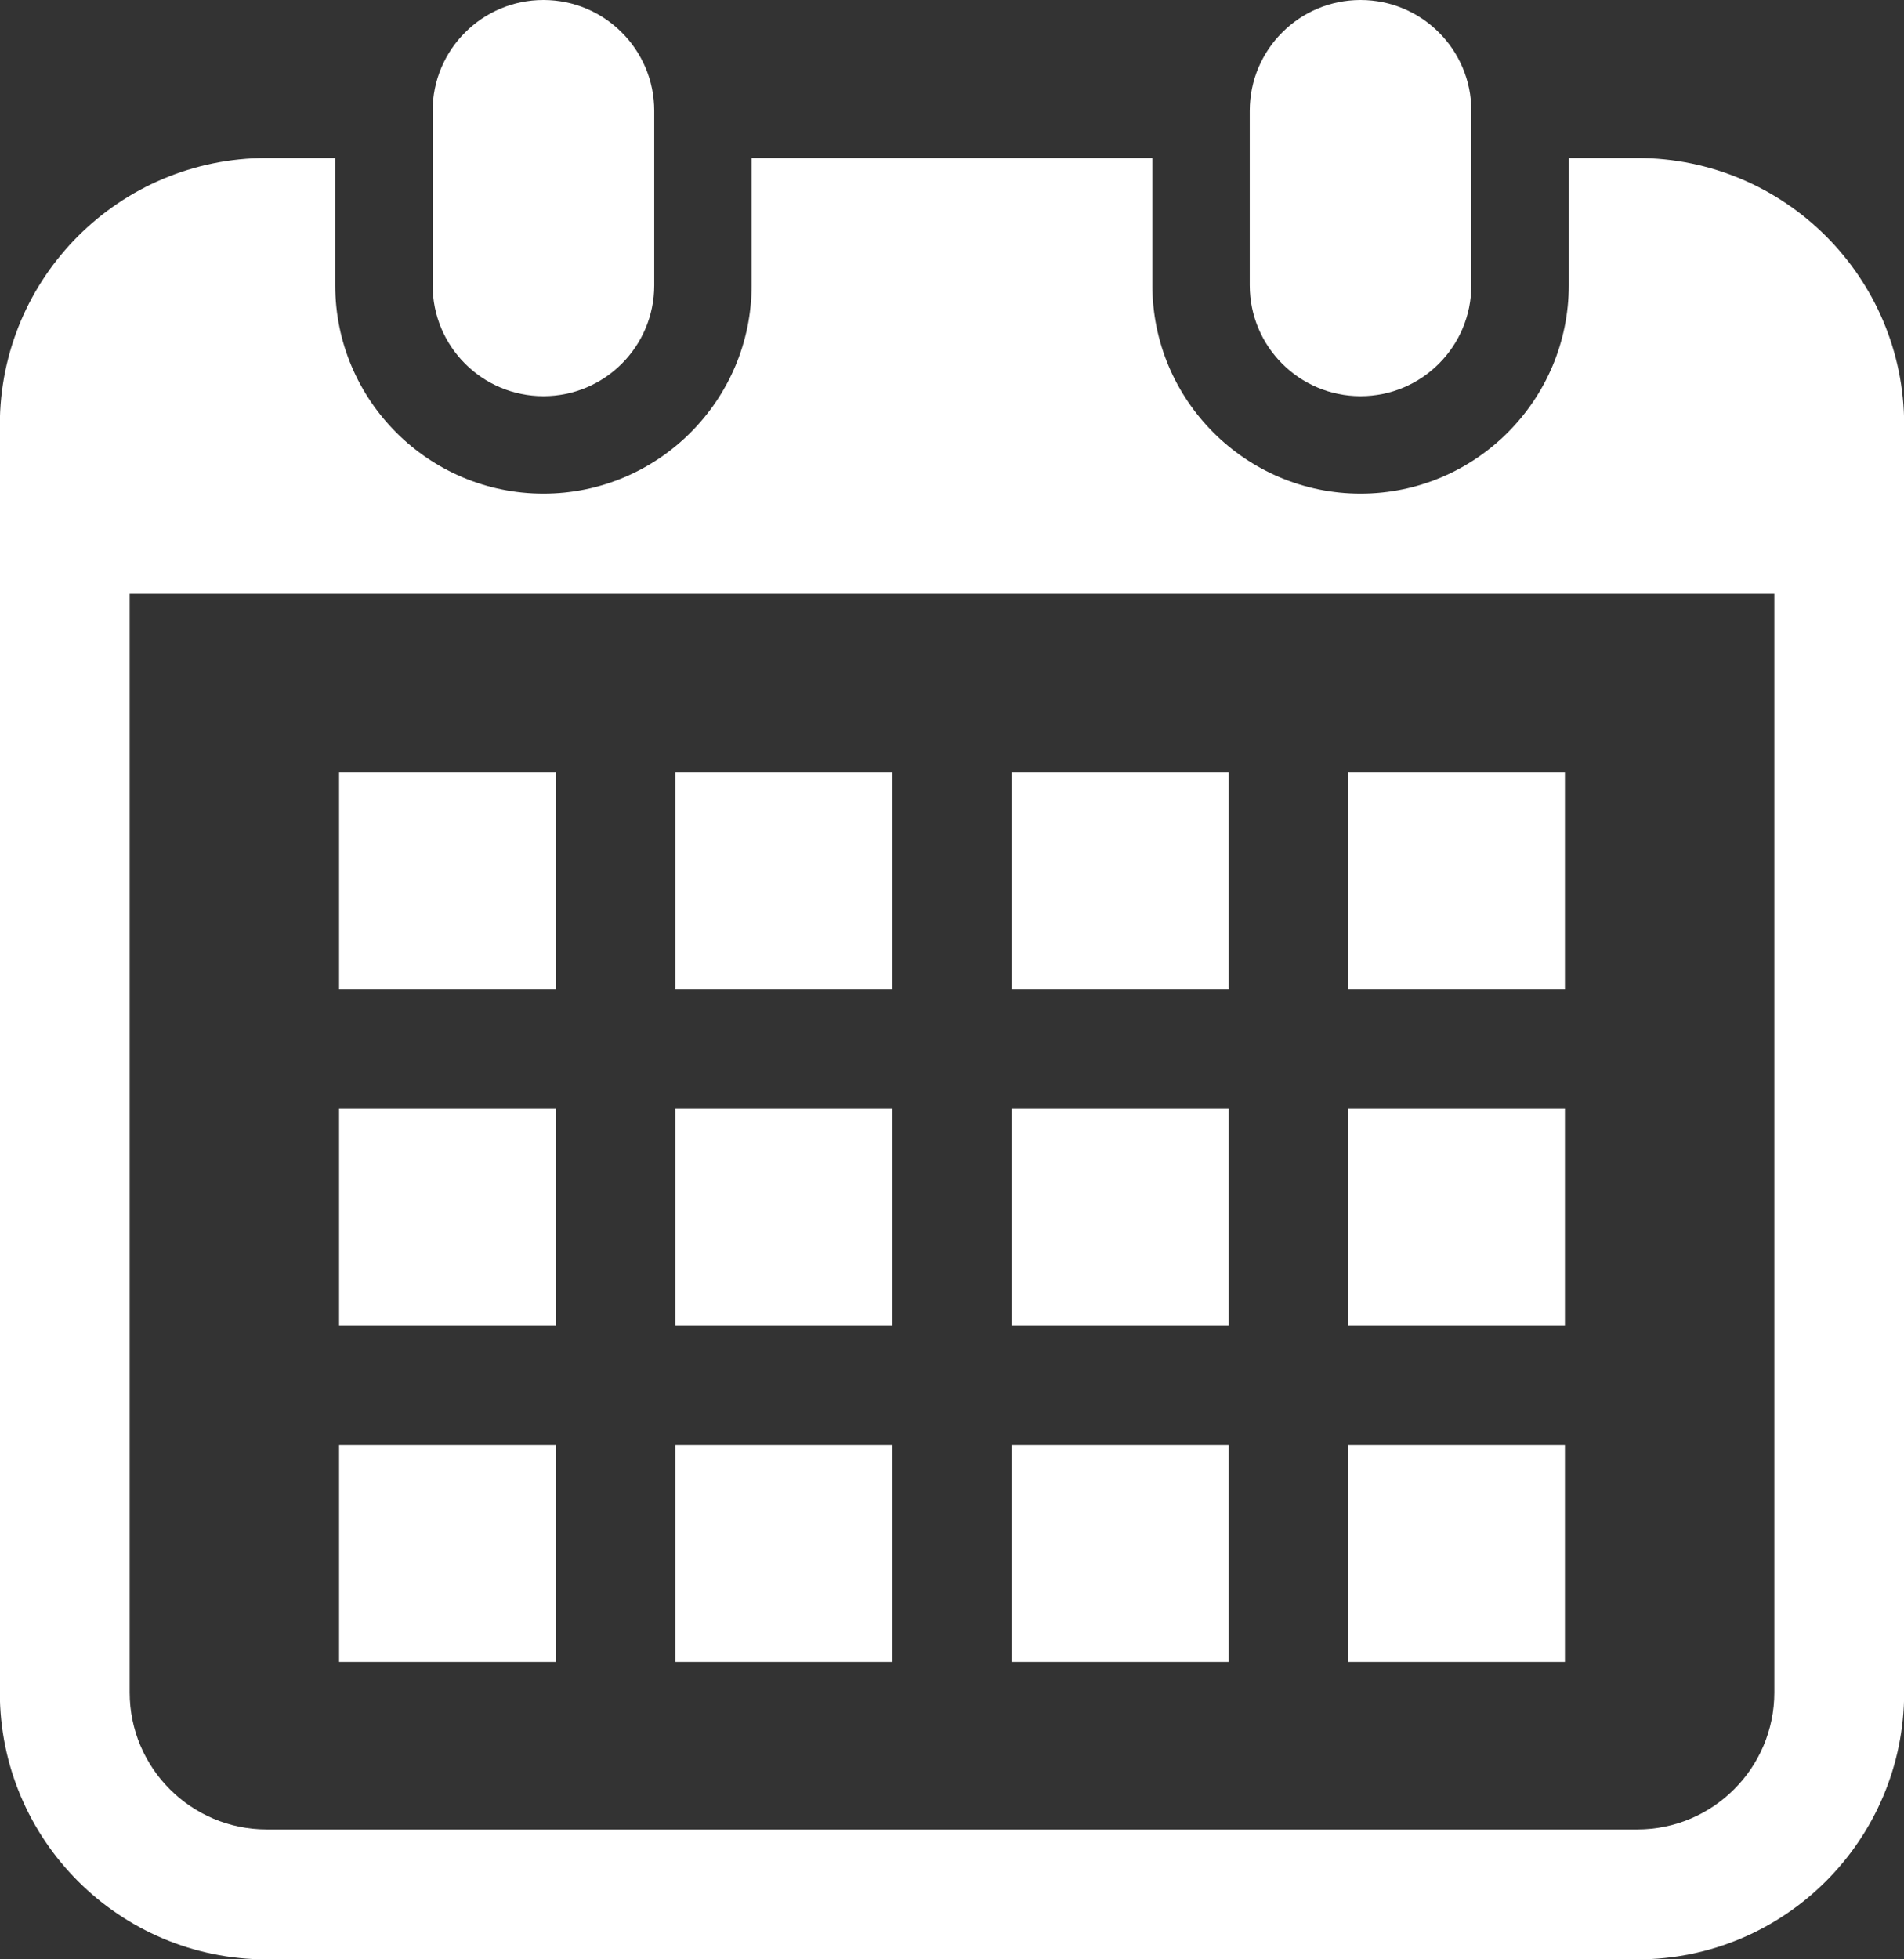
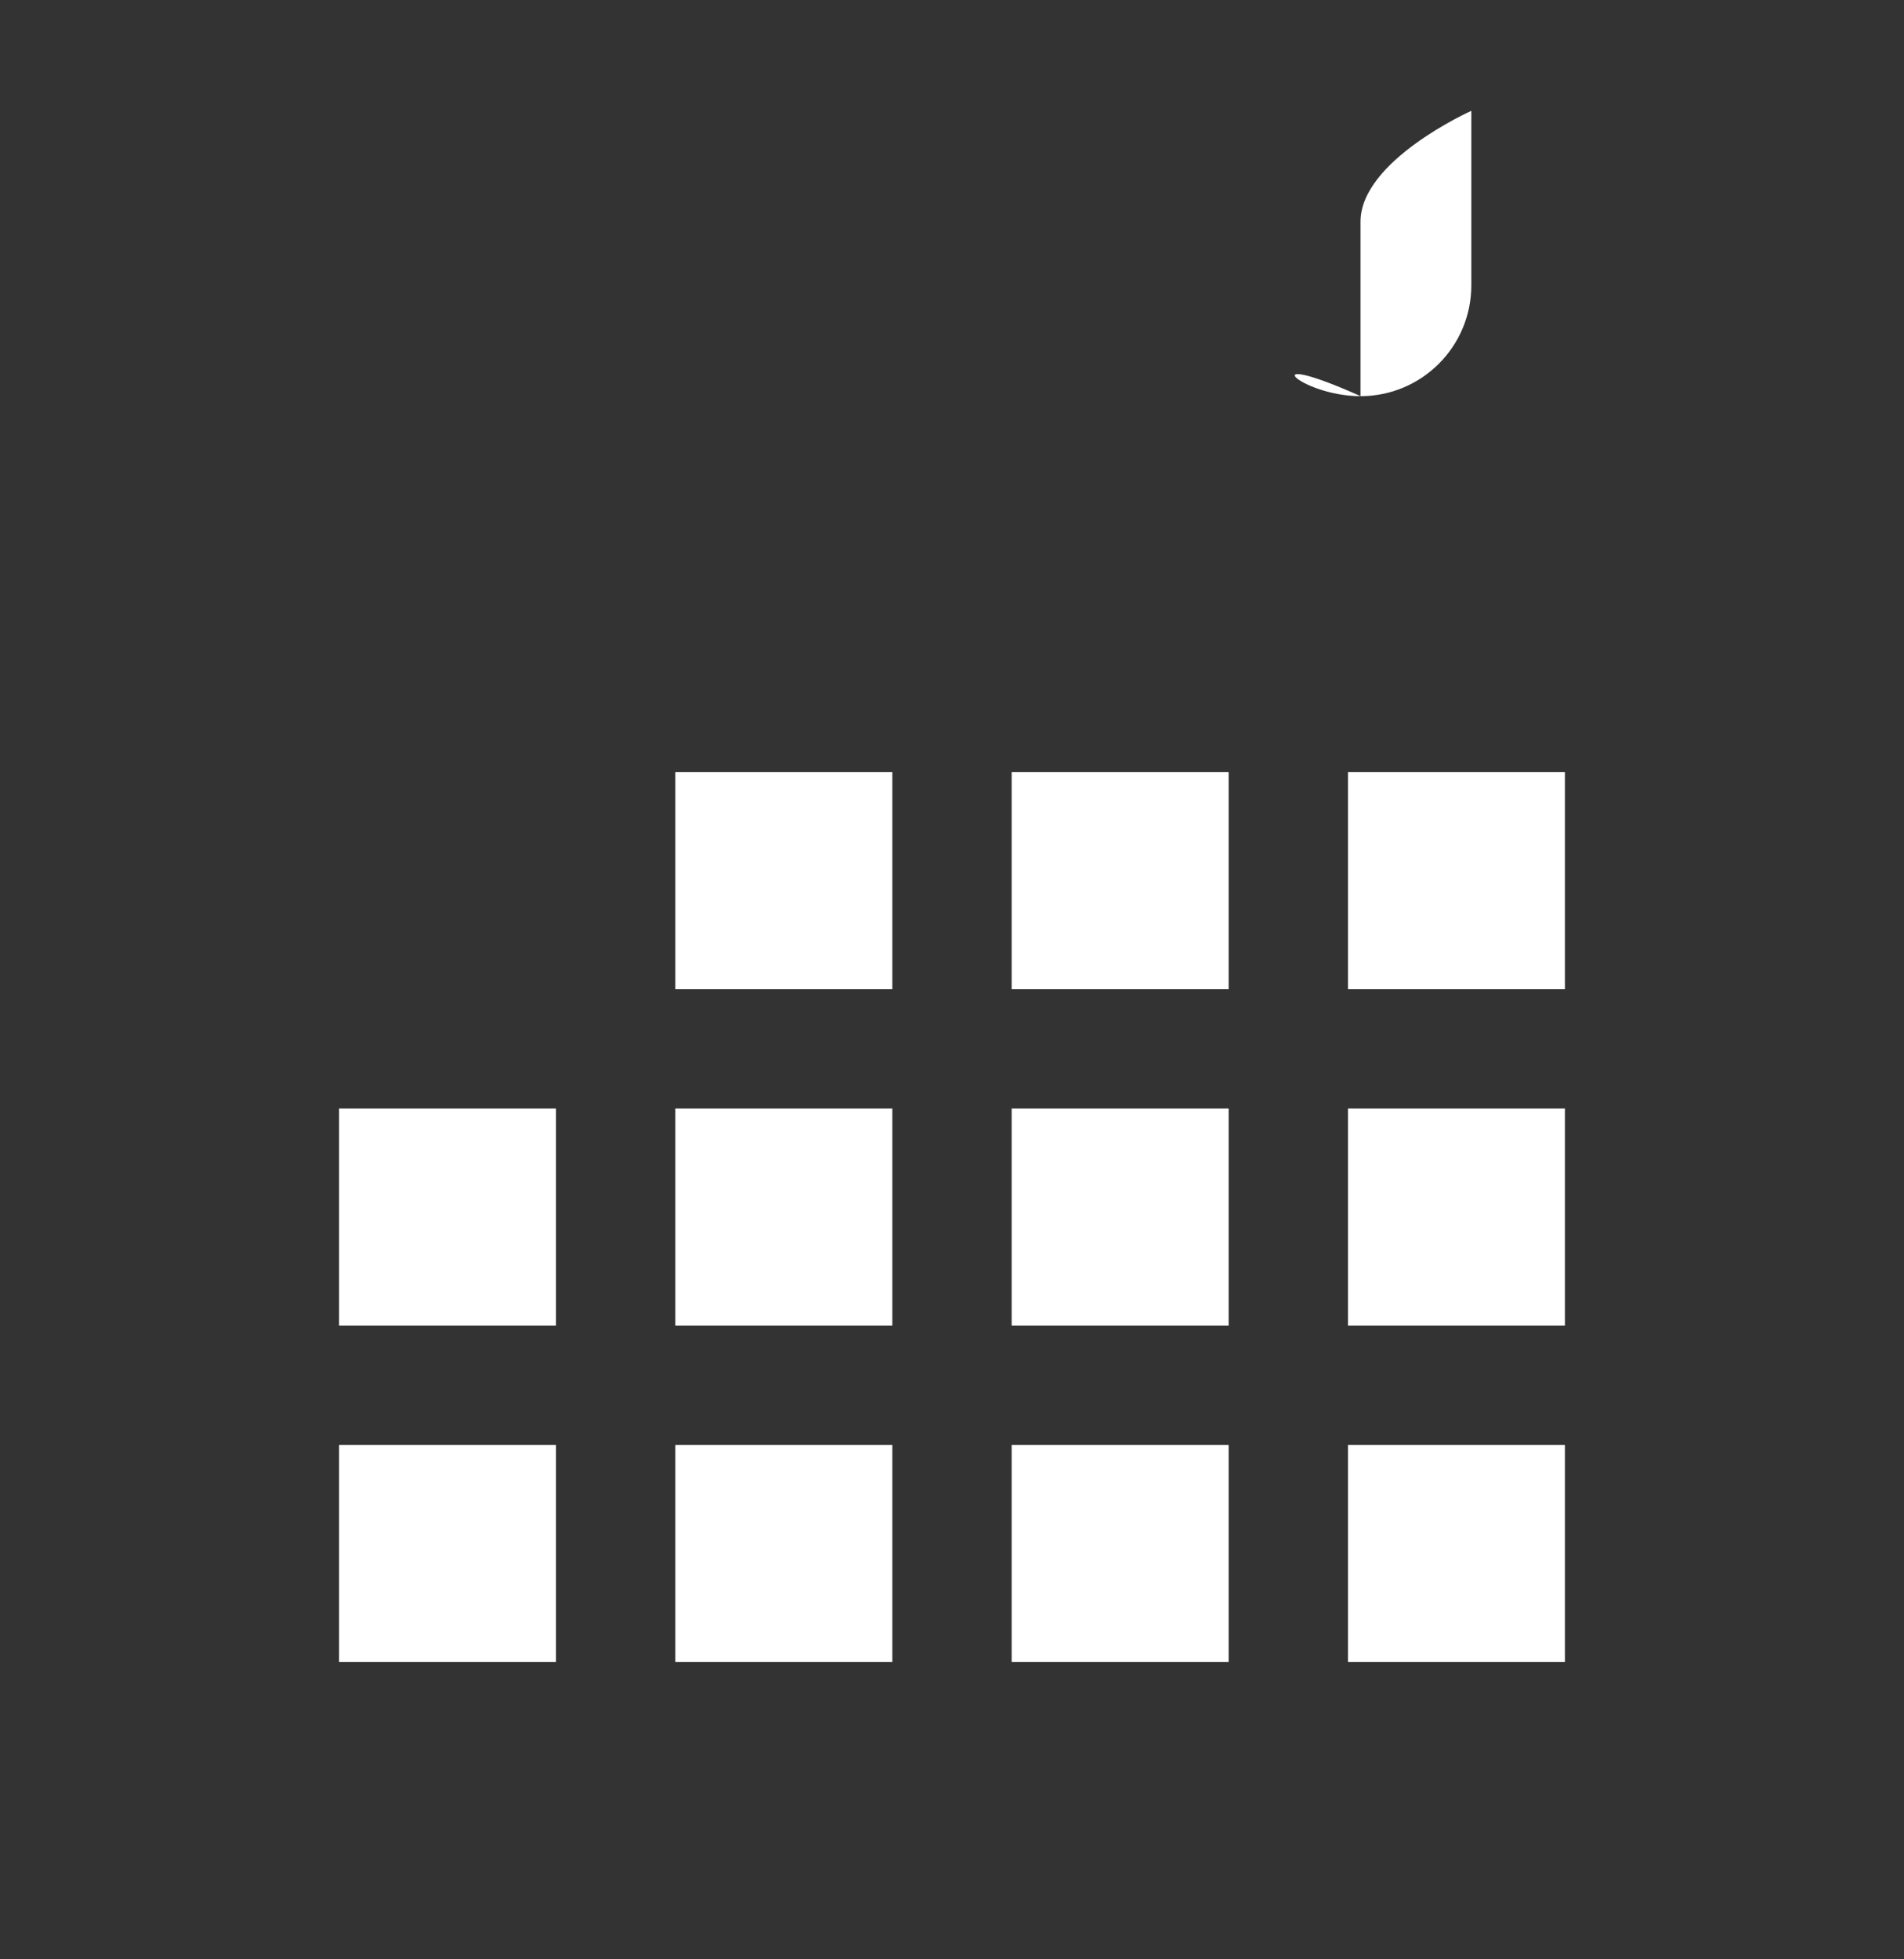
<svg xmlns="http://www.w3.org/2000/svg" version="1.1" id="レイヤー_1" x="0px" y="0px" width="77px" height="79.202px" viewBox="0 0 77 79.202" enable-background="new 0 0 77 79.202" xml:space="preserve">
  <rect x="0" y="0" width="77" height="79.202" fill="#333333" stroke="none" />
  <g>
-     <path fill="#FFFFFF" d="M21.977,16.014c2.475,0,4.481-2.006,4.481-4.481V4.48c0-2.475-2.007-4.48-4.481-4.48   c-2.475,0-4.481,2.006-4.481,4.48v7.052C17.496,14.008,19.502,16.014,21.977,16.014z" />
-     <path fill="#FFFFFF" d="M55.022,16.014c2.475,0,4.48-2.006,4.48-4.481V4.48C59.504,2.006,57.498,0,55.022,0   s-4.481,2.006-4.481,4.48v7.052C50.541,14.008,52.547,16.014,55.022,16.014z" />
-     <path fill="#FFFFFF" d="M66.215,6.387h-2.772v5.146c0,4.643-3.777,8.42-8.42,8.42s-8.42-3.777-8.42-8.42V6.387H30.396v5.146   c0,4.643-3.776,8.42-8.419,8.42c-4.644,0-8.42-3.777-8.42-8.42V6.387h-2.773c-5.959,0-10.791,4.831-10.791,10.792V68.41   c0,5.959,4.832,10.792,10.791,10.792h55.431c5.959,0,10.792-4.833,10.792-10.792V17.178C77.007,11.218,72.174,6.387,66.215,6.387z    M71.756,68.41c0,3.055-2.486,5.54-5.541,5.54H10.784c-3.055,0-5.54-2.485-5.54-5.54V23.997h66.512V68.41z" />
+     <path fill="#FFFFFF" d="M55.022,16.014c2.475,0,4.48-2.006,4.48-4.481V4.48s-4.481,2.006-4.481,4.48v7.052C50.541,14.008,52.547,16.014,55.022,16.014z" />
    <rect x="27.312" y="58.407" fill="#FFFFFF" width="8.775" height="8.774" />
    <rect x="27.312" y="44.805" fill="#FFFFFF" width="8.775" height="8.776" />
    <rect x="13.713" y="58.407" fill="#FFFFFF" width="8.773" height="8.774" />
    <rect x="13.713" y="44.805" fill="#FFFFFF" width="8.773" height="8.776" />
    <rect x="54.513" y="31.206" fill="#FFFFFF" width="8.774" height="8.775" />
    <rect x="40.913" y="31.206" fill="#FFFFFF" width="8.775" height="8.775" />
    <rect x="40.913" y="44.805" fill="#FFFFFF" width="8.775" height="8.776" />
    <rect x="54.513" y="58.407" fill="#FFFFFF" width="8.774" height="8.774" />
    <rect x="54.513" y="44.805" fill="#FFFFFF" width="8.774" height="8.776" />
    <rect x="40.913" y="58.407" fill="#FFFFFF" width="8.775" height="8.774" />
    <rect x="27.312" y="31.206" fill="#FFFFFF" width="8.775" height="8.775" />
-     <rect x="13.713" y="31.206" fill="#FFFFFF" width="8.773" height="8.775" />
  </g>
</svg>